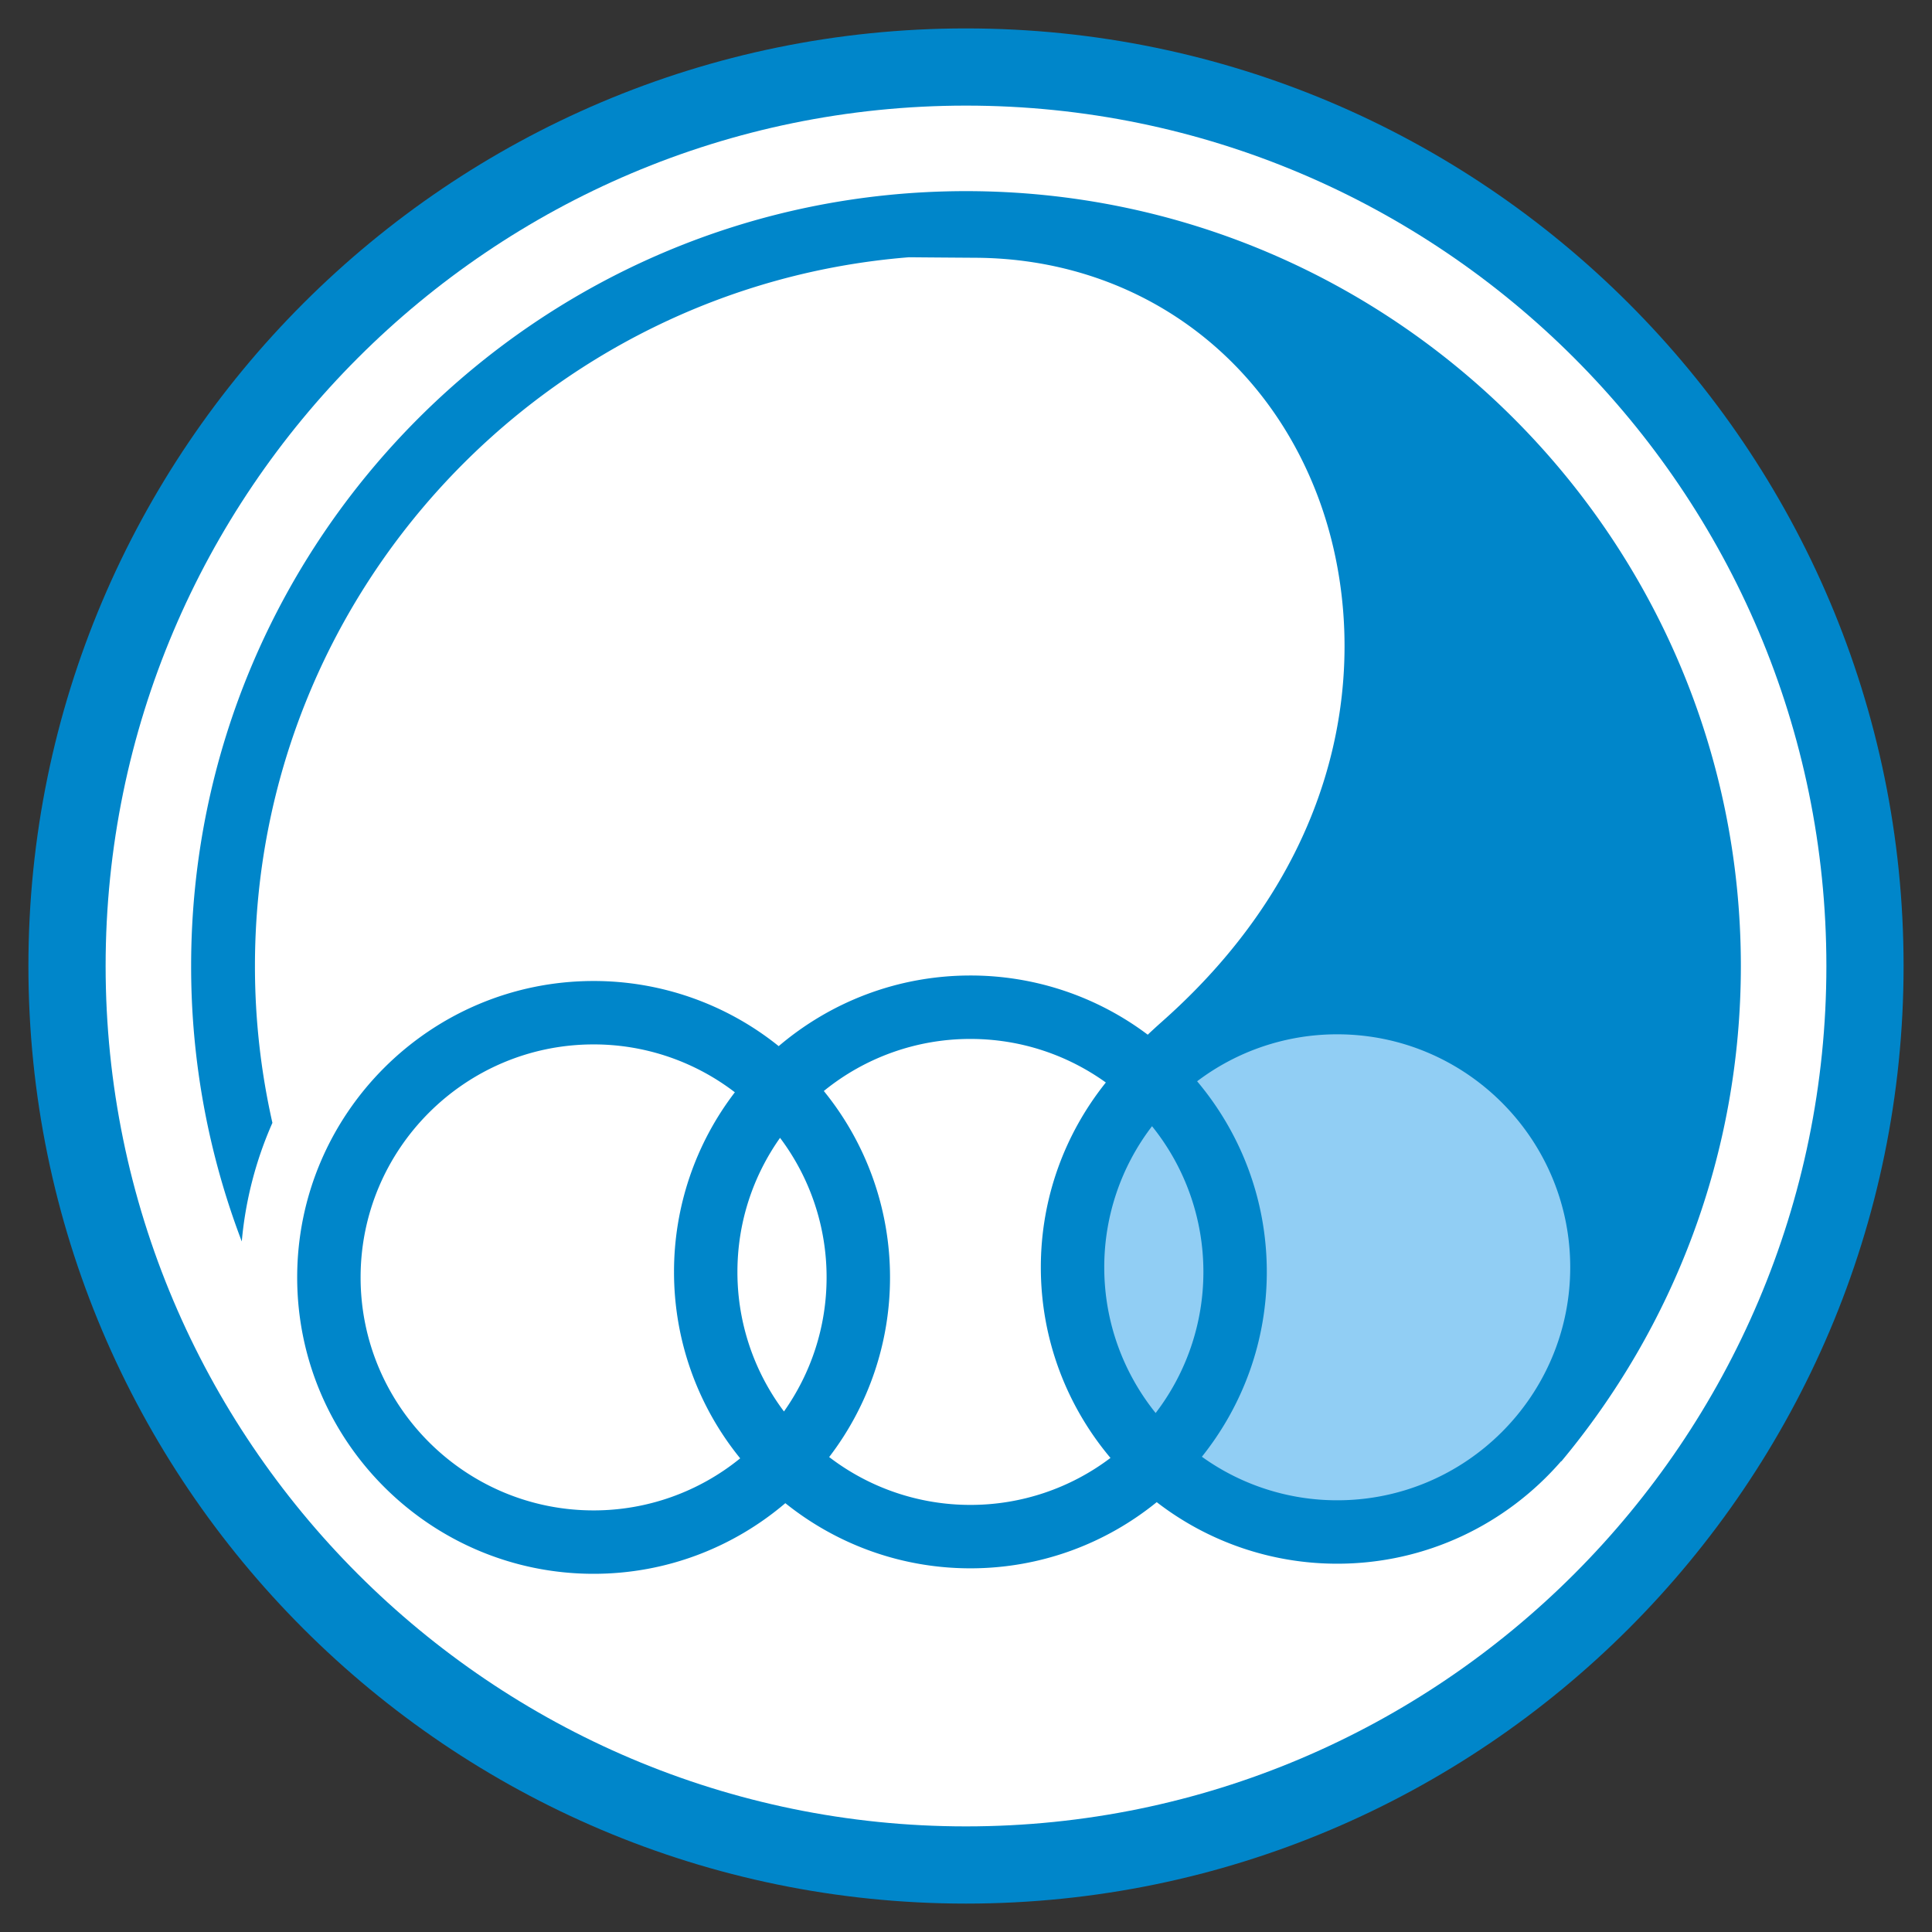
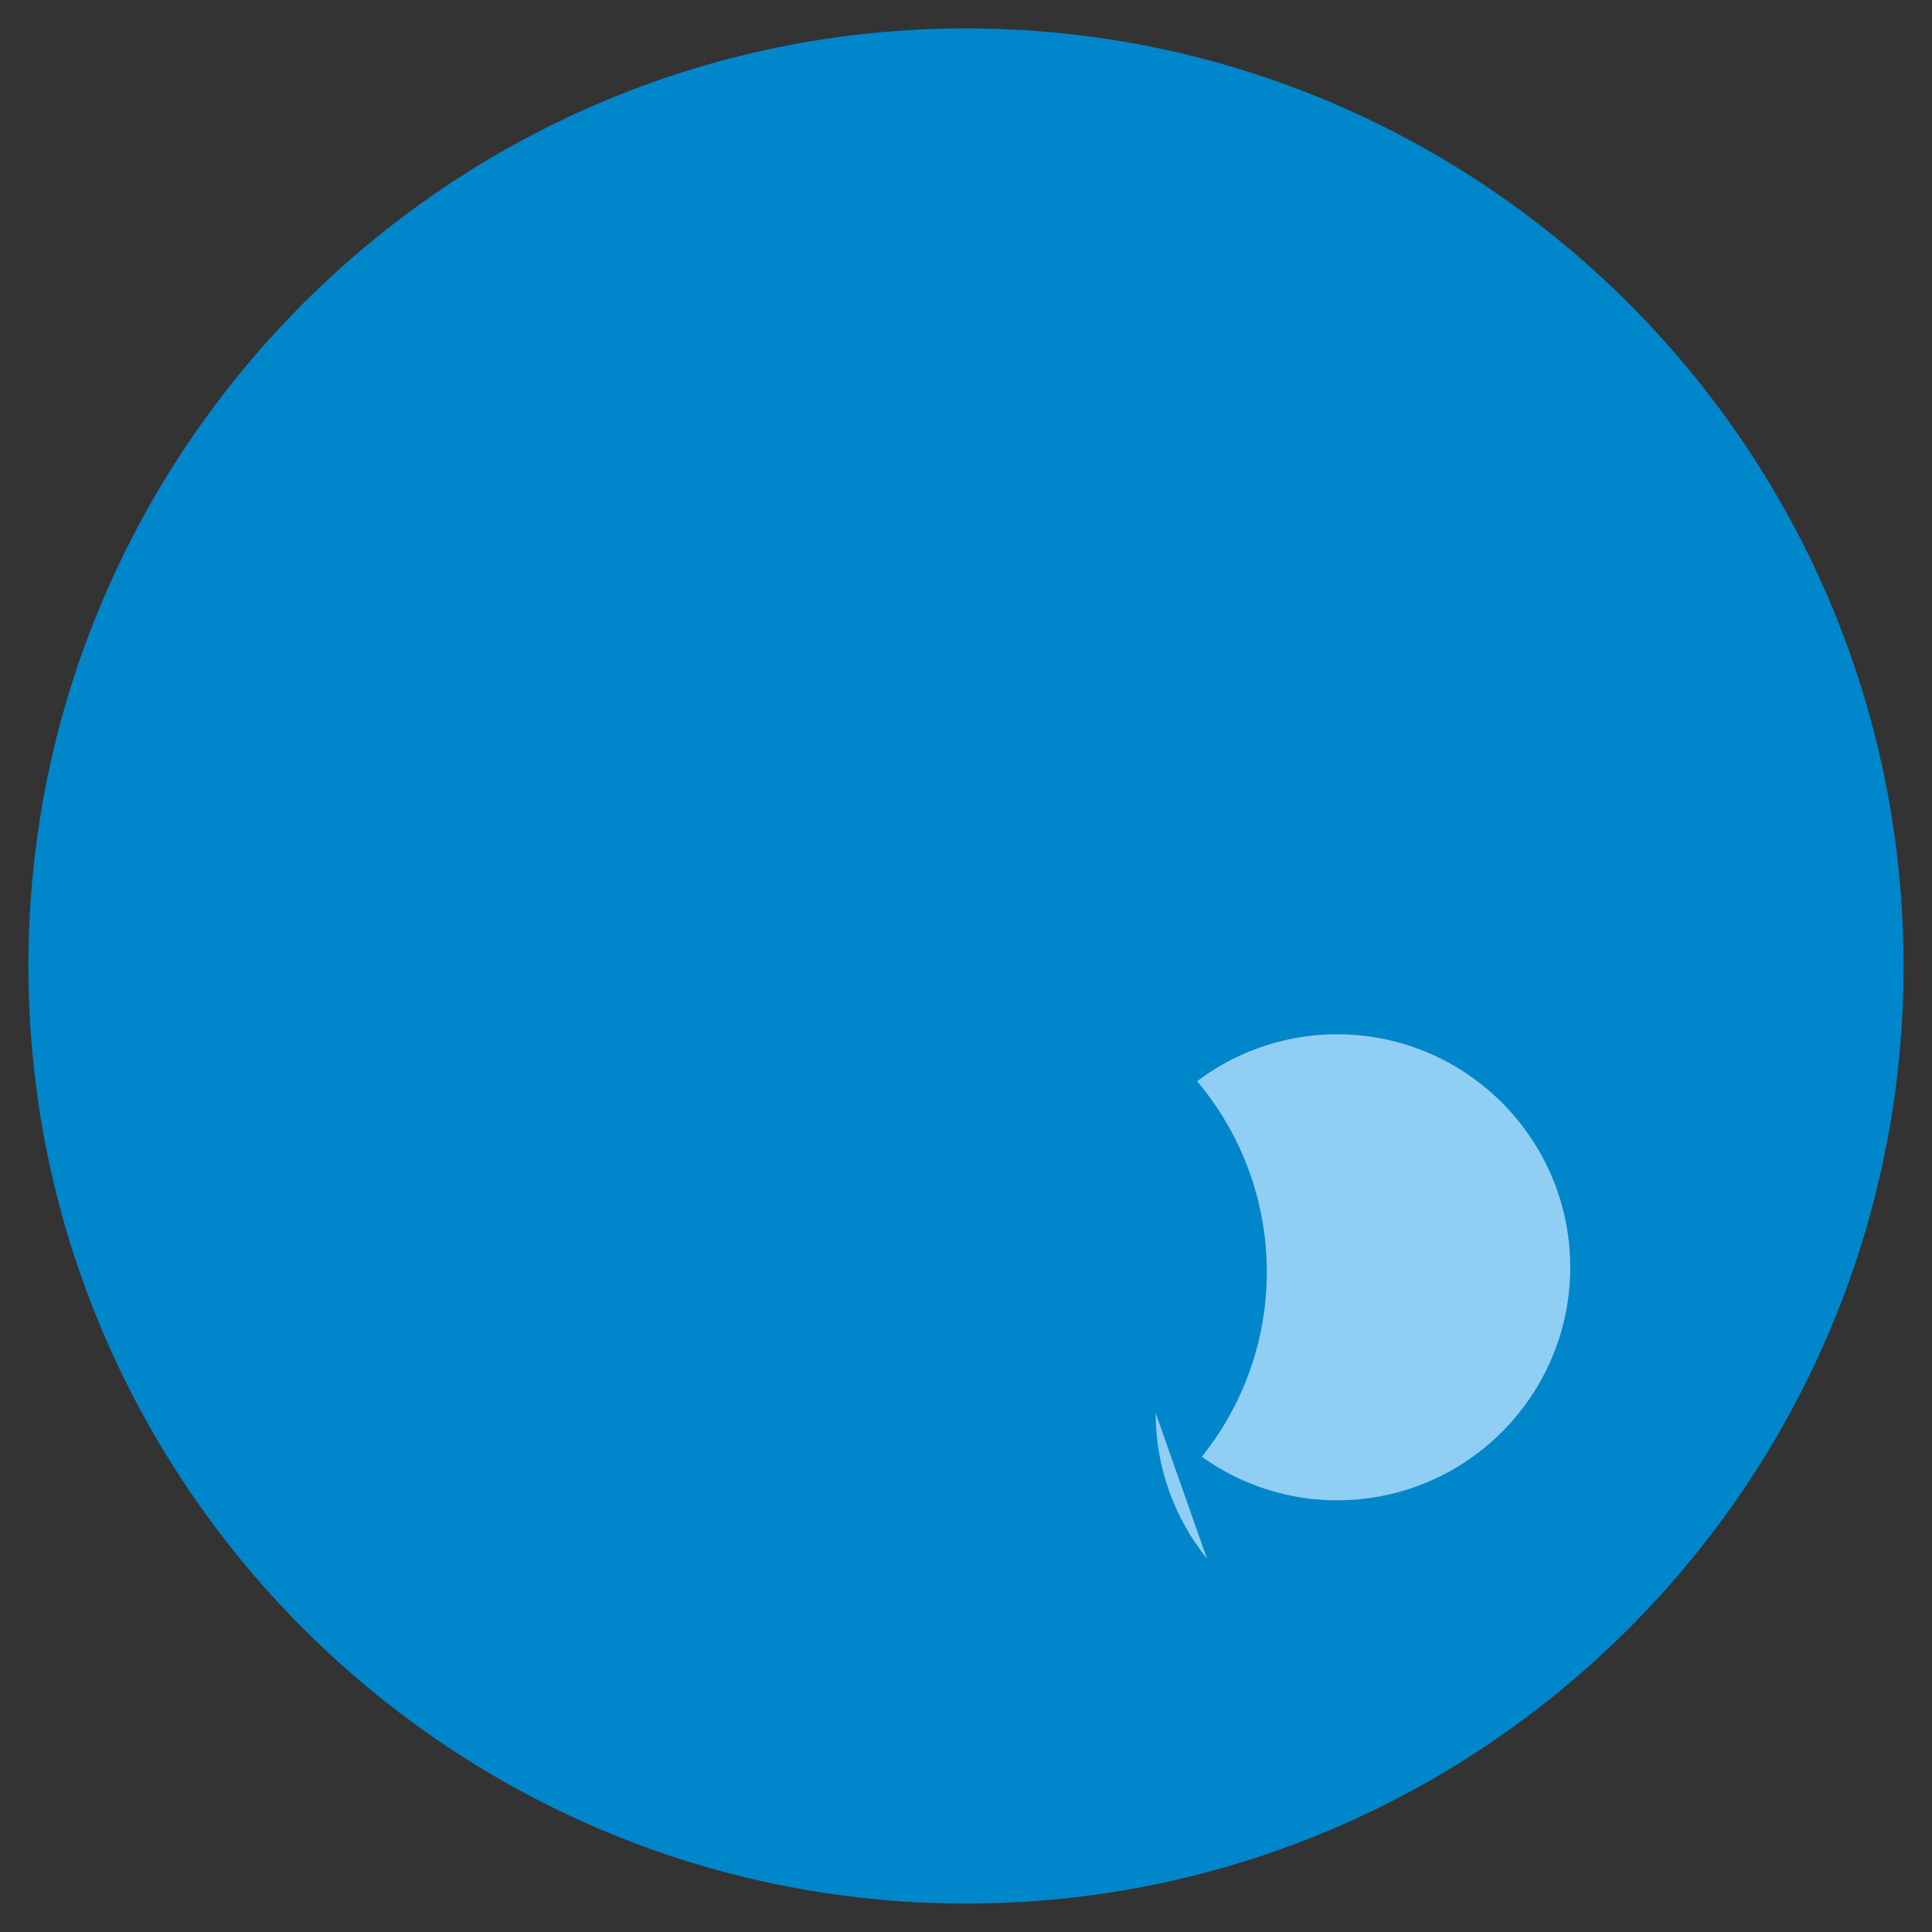
<svg xmlns="http://www.w3.org/2000/svg" width="2500" height="2500" viewBox="0 0 192.756 192.756">
  <rect x="0" y="0" width="192.756" height="192.756" fill="#333333" stroke="none" />
  <g fill-rule="evenodd" clip-rule="evenodd">
    <path fill="#fff" fill-opacity="0" d="M0 0h192.756v192.756H0V0z" />
    <path d="M2.834 96.379c0 51.58 41.964 93.543 93.544 93.543 51.579 0 93.543-41.963 93.543-93.543 0-51.581-41.965-93.544-93.543-93.544-51.58-.001-93.544 41.963-93.544 93.544z" fill="#0086ca" />
-     <path d="M10.538 96.379c0-47.333 38.508-85.842 85.841-85.842 47.333 0 85.84 38.508 85.84 85.842 0 47.332-38.508 85.84-85.84 85.84-47.334 0-85.841-38.508-85.841-85.84z" fill="#fff" />
-     <path d="M96.378 19.07c-42.627 0-77.309 34.681-77.309 77.309a76.901 76.901 0 0 0 5.053 27.482 37.457 37.457 0 0 1 3.057-11.834 70.847 70.847 0 0 1-1.743-15.648c0-37.202 28.783-67.802 65.249-70.712 1.889.017 4.097.034 6.7.051 15.561.102 28.635 9.252 34.123 23.881 5.25 13.995 3.908 35.096-15.598 52.35-.527.469-.986.891-1.4 1.283a29.389 29.389 0 0 0-17.691-5.906c-7.29 0-13.968 2.658-19.129 7.047a29.426 29.426 0 0 0-18.467-6.498c-16.306 0-29.573 13.266-29.573 29.572s13.267 29.572 29.573 29.572c7.291 0 13.969-2.656 19.13-7.047 5.064 4.061 11.484 6.5 18.466 6.5 7.039 0 13.507-2.479 18.587-6.602a29.42 29.42 0 0 0 18.012 6.141c8.91 0 16.908-3.969 22.336-10.225l.02.018c11.178-13.41 17.912-30.645 17.912-49.426 0-42.628-34.68-77.308-77.308-77.308zM78.217 140.822a23.125 23.125 0 0 1-4.644-13.924c0-4.977 1.578-9.59 4.252-13.375a23.118 23.118 0 0 1 4.644 13.924c0 4.977-1.577 9.59-4.252 13.375zm-42.24-13.375c0-12.818 10.428-23.246 23.246-23.246a23.12 23.12 0 0 1 14.094 4.777 29.415 29.415 0 0 0-6.07 17.92 29.433 29.433 0 0 0 6.602 18.6 23.142 23.142 0 0 1-14.626 5.195c-12.818 0-23.246-10.427-23.246-23.246zm60.842 22.698a23.128 23.128 0 0 1-14.093-4.775 29.42 29.42 0 0 0 6.071-17.922 29.428 29.428 0 0 0-6.604-18.598 23.13 23.13 0 0 1 14.626-5.195c5.037 0 9.701 1.611 13.511 4.346-4.051 5.059-6.486 11.467-6.486 18.438 0 7.238 2.617 13.871 6.949 19.018a23.122 23.122 0 0 1-13.974 4.688z" fill="#0086ca" />
    <path d="M133.418 103.193a23.125 23.125 0 0 0-13.98 4.686c4.334 5.146 6.951 11.781 6.951 19.02 0 6.971-2.43 13.381-6.477 18.441a23.11 23.11 0 0 0 13.506 4.344c12.816 0 23.244-10.428 23.244-23.246 0-12.817-10.428-23.245-23.244-23.245z" fill="#91cef4" />
-     <path d="M115.299 140.977a23.132 23.132 0 0 0 4.764-14.078 23.138 23.138 0 0 0-5.125-14.537 23.107 23.107 0 0 0-4.766 14.076c0 5.5 1.924 10.554 5.127 14.539z" fill="#91cef4" />
+     <path d="M115.299 140.977c0 5.5 1.924 10.554 5.127 14.539z" fill="#91cef4" />
  </g>
</svg>